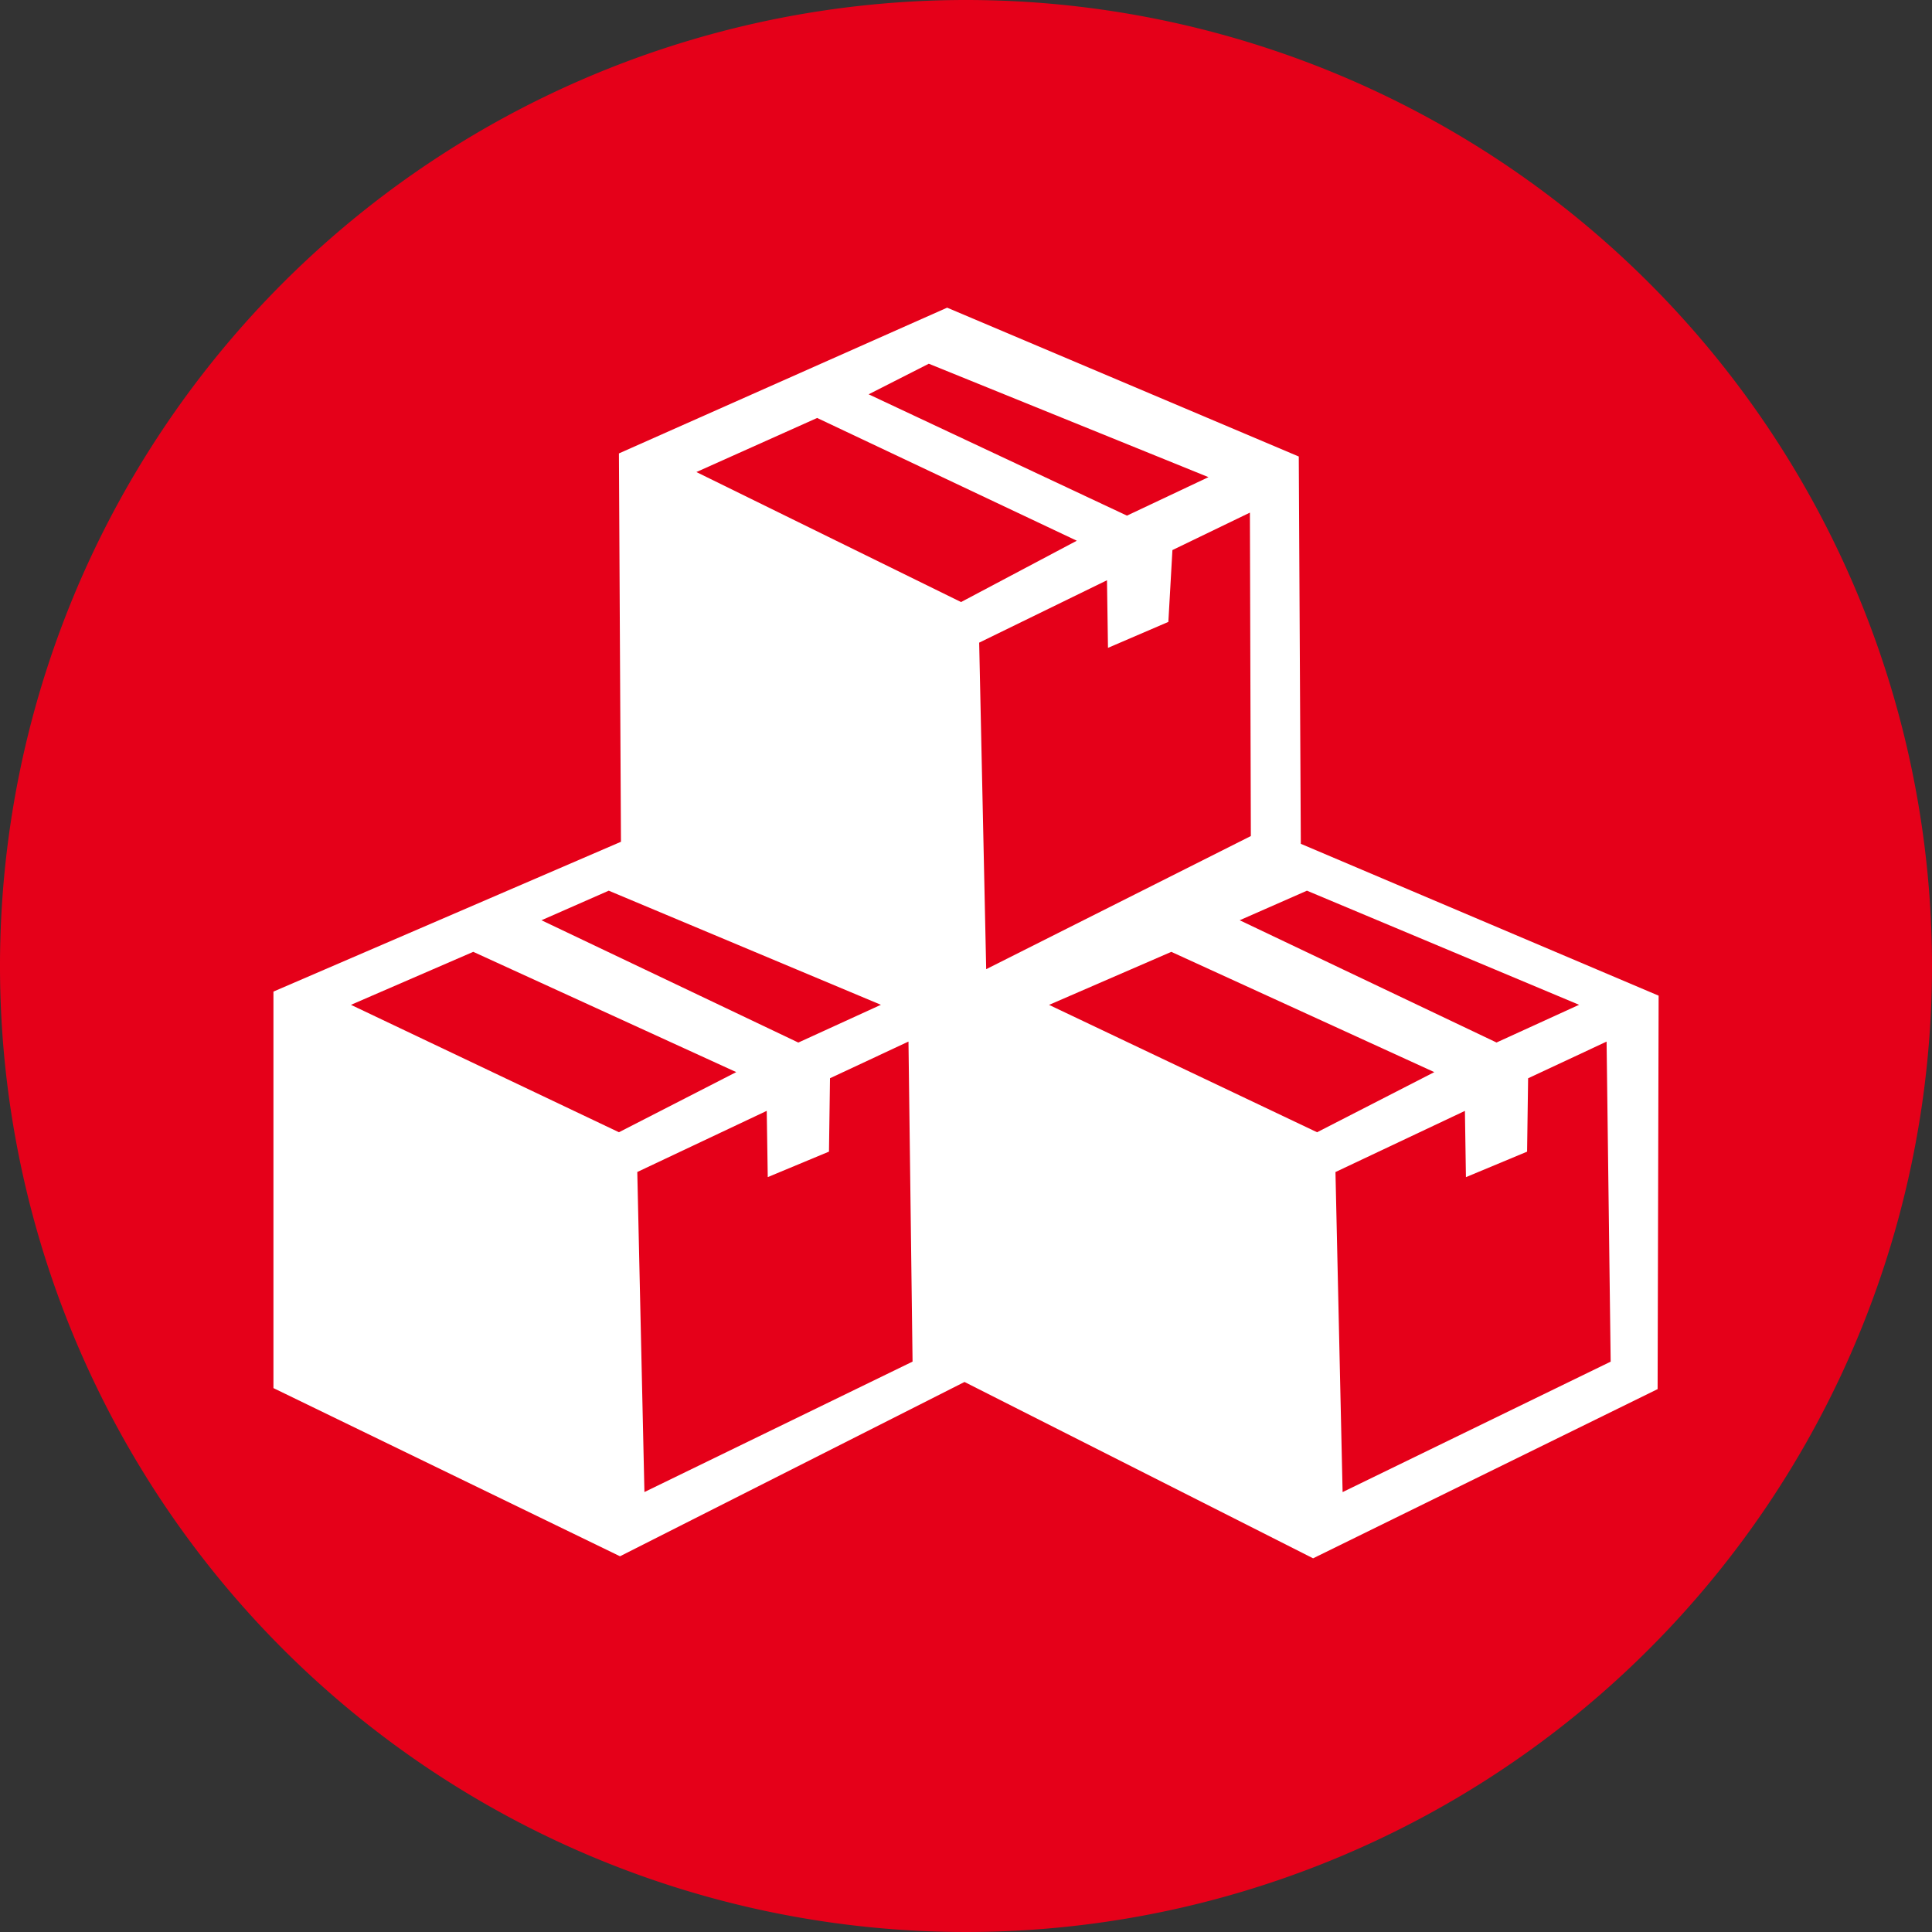
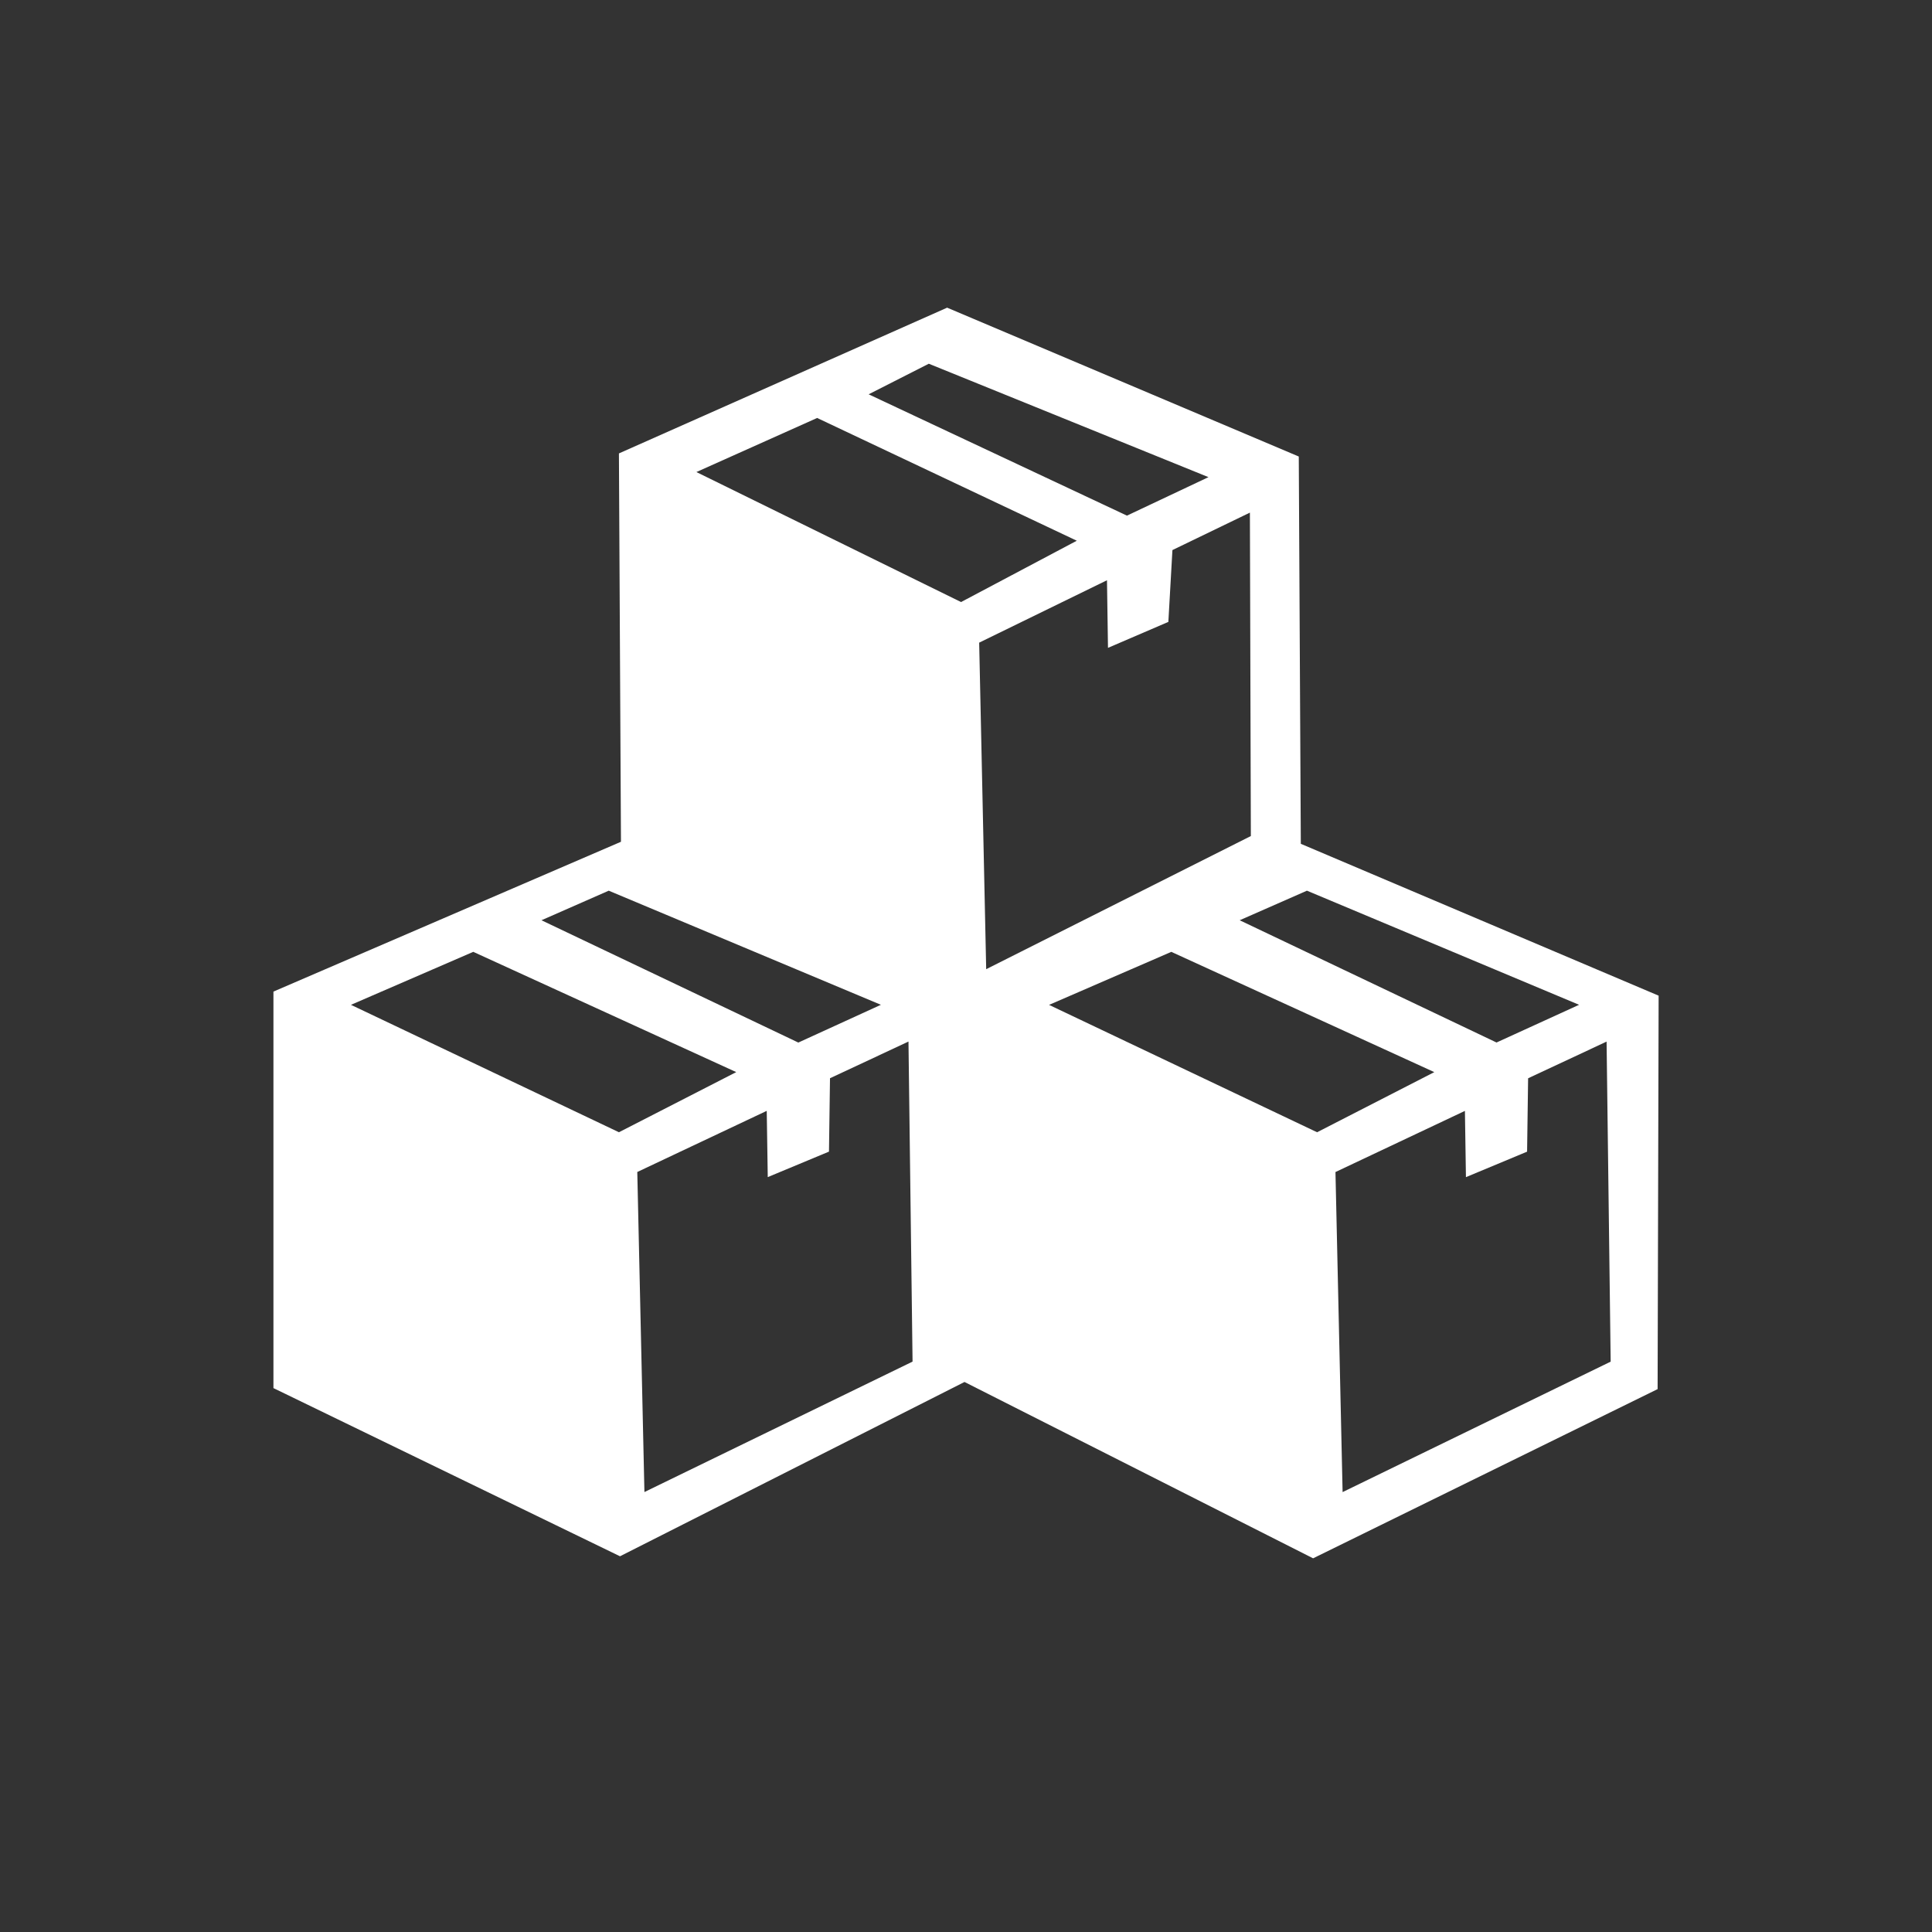
<svg xmlns="http://www.w3.org/2000/svg" id="Store_Icon" data-name="Store Icon" width="111.742" height="111.742" viewBox="0 0 111.742 111.742">
  <rect x="0" y="0" width="111.742" height="111.742" fill="#333333" stroke="none" />
-   <path id="Path_1222" data-name="Path 1222" d="M111.742,55.871A55.871,55.871,0,1,1,55.871,0a55.871,55.871,0,0,1,55.871,55.871" fill="#e50019" />
  <path id="Path_1223" data-name="Path 1223" d="M96.59,72.835l-.118-22.4L76.134,41.826l-18.983,8.43.118,22.461-20.1,8.665v22.933l20.044,9.727,19.926-10.081L97.3,114.16l19.926-9.786.059-22.756Zm.354,2.711,15.74,6.6-4.775,2.181L93.054,77.256ZM75.073,45.068l16.176,6.56-4.715,2.226-14.94-7.017ZM56.562,75.546l15.741,6.6L67.527,84.33,52.671,77.256Zm.59,13.971-15.5-7.369,7.074-3.065,15.21,6.956Zm1.474,20.81-.413-18.511L65.7,88.28l.059,3.832L69.3,90.638l.059-4.244,4.539-2.122.236,18.511ZM76.939,58.852,61.632,51.333l6.984-3.128,15.017,7.1ZM77.987,61.2l7.392-3.609.058,3.91L88.929,60l.235-4.154,4.481-2.166L93.7,72.386l-15.307,7.7Zm4.042,20.951L89.1,79.084l15.21,6.956-6.779,3.478Zm16.978,28.179-.413-18.511,7.487-3.537.059,3.832,3.537-1.474.059-4.244,4.539-2.122.236,18.511Z" transform="translate(-21.354 -24.031)" fill="#fff" />
</svg>